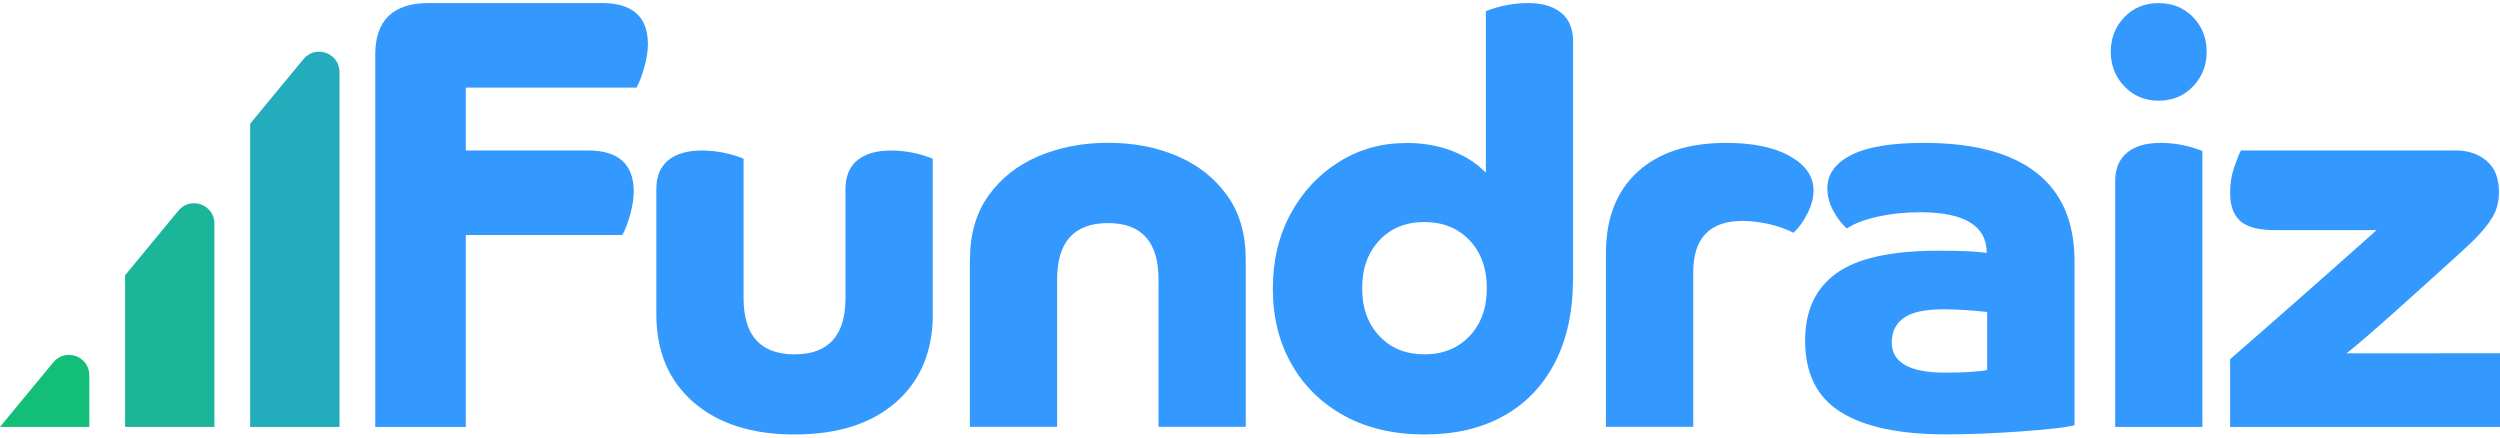
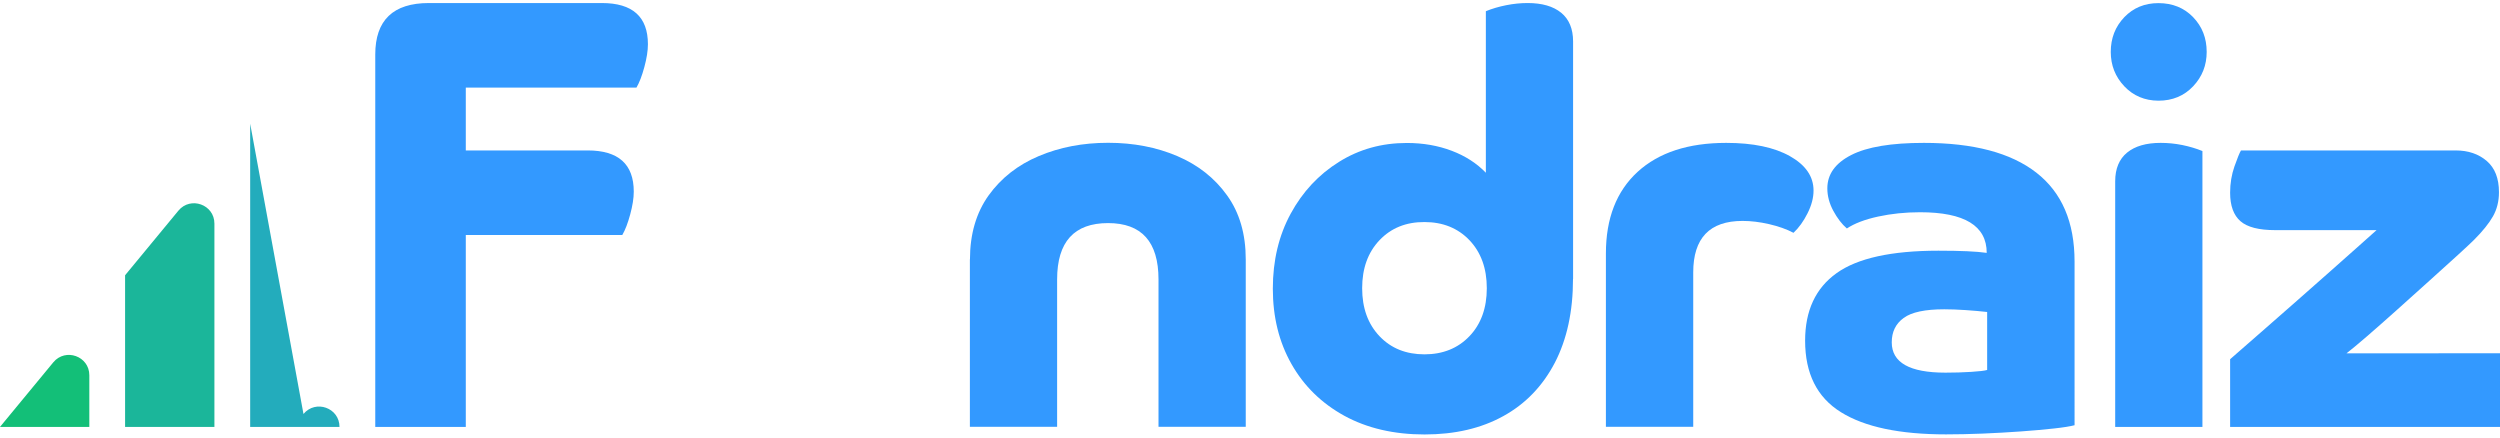
<svg xmlns="http://www.w3.org/2000/svg" id="Layer_1" x="0px" y="0px" viewBox="0 0 288 50.4" style="enable-background:new 0 0 288 50.4;" xml:space="preserve">
  <style type="text/css">	.st0{fill:#3399FF;}	.st1{fill:#1BB69A;}	.st2{fill:#23ACBC;}	.st3{fill:#13BF78;}</style>
  <path class="st0" d="M43.23,6.28c0-3.95,2.06-5.93,6.18-5.93h19.92c3.54,0,5.31,1.58,5.31,4.75c0,0.75-0.14,1.62-0.41,2.62 c-0.27,1-0.57,1.79-0.91,2.37H53.66v7.24H67.7c3.54,0,5.31,1.58,5.31,4.75c0,0.75-0.14,1.62-0.41,2.62c-0.27,1-0.57,1.79-0.91,2.37 H53.66v22.11H43.23V6.28z" />
-   <path class="st0" d="M107.46,36.19c0,4.29-1.42,7.67-4.25,10.15c-2.83,2.48-6.72,3.71-11.68,3.71c-4.91,0-8.79-1.24-11.64-3.71 c-2.85-2.48-4.28-5.86-4.28-10.15V21.77c0-1.46,0.46-2.56,1.37-3.31c0.92-0.75,2.21-1.12,3.87-1.12c0.83,0,1.66,0.08,2.5,0.25 c0.83,0.17,1.6,0.4,2.31,0.69v16.05c0,4.33,1.96,6.49,5.87,6.49c3.91,0,5.87-2.16,5.87-6.49V21.77c0-1.46,0.46-2.56,1.37-3.31 c0.91-0.75,2.21-1.12,3.87-1.12c0.83,0,1.66,0.08,2.5,0.25c0.83,0.17,1.6,0.4,2.31,0.69V36.19z" />
  <path class="st0" d="M111.74,29.88c0-2.91,0.72-5.37,2.15-7.37c1.44-2,3.36-3.51,5.78-4.53c2.41-1.02,5.08-1.53,7.99-1.53 c2.91,0,5.57,0.51,7.96,1.53c2.39,1.02,4.31,2.53,5.74,4.53c1.44,2,2.15,4.46,2.15,7.37v19.29h-10.05V32.19 c0-4.33-1.94-6.49-5.81-6.49c-3.91,0-5.87,2.16-5.87,6.49v16.98h-10.05V29.88z" />
  <path class="st0" d="M181.21,32.13c0,3.75-0.7,6.96-2.09,9.65c-1.4,2.68-3.37,4.74-5.93,6.15c-2.56,1.42-5.59,2.12-9.08,2.12 c-3.54,0-6.62-0.72-9.24-2.15c-2.62-1.44-4.65-3.42-6.09-5.96c-1.44-2.54-2.15-5.43-2.15-8.68c0-3.25,0.69-6.13,2.06-8.65 c1.37-2.52,3.23-4.51,5.56-5.96c2.33-1.46,4.93-2.18,7.81-2.18c1.87,0,3.6,0.3,5.18,0.9c1.58,0.6,2.89,1.45,3.93,2.53V1.29 c0.71-0.29,1.49-0.52,2.34-0.69c0.85-0.17,1.68-0.25,2.47-0.25c1.66,0,2.95,0.37,3.87,1.12c0.91,0.75,1.37,1.85,1.37,3.31V32.13z  M158.92,27.67c-1.33,1.4-2,3.24-2,5.53c0,2.29,0.67,4.13,2,5.53c1.33,1.4,3.06,2.09,5.18,2.09c2.12,0,3.85-0.7,5.18-2.09 c1.33-1.39,2-3.24,2-5.53c0-2.29-0.67-4.13-2-5.53c-1.33-1.39-3.06-2.09-5.18-2.09C161.98,25.57,160.25,26.27,158.92,27.67z" />
  <path class="st0" d="M185,29.2c0-4.04,1.22-7.17,3.65-9.4c2.44-2.23,5.84-3.34,10.21-3.34c3.08,0,5.53,0.51,7.34,1.53 c1.81,1.02,2.72,2.34,2.72,3.96c0,0.83-0.23,1.71-0.69,2.62c-0.46,0.92-1,1.67-1.62,2.25c-0.79-0.42-1.73-0.75-2.81-1 c-1.08-0.25-2.1-0.37-3.06-0.37c-3.79,0-5.68,1.98-5.68,5.93v17.79H185V29.2z" />
  <path class="st0" d="M238.97,48.99c-0.46,0.12-1.24,0.25-2.34,0.37c-1.1,0.12-2.37,0.24-3.81,0.34c-1.44,0.1-2.91,0.19-4.43,0.25 c-1.52,0.06-2.93,0.09-4.21,0.09c-5.33,0-9.37-0.85-12.11-2.56c-2.75-1.71-4.12-4.45-4.12-8.24c0-3.45,1.21-6.05,3.62-7.77 c2.41-1.73,6.33-2.59,11.74-2.59c2.54,0,4.39,0.08,5.56,0.25c0-3.12-2.56-4.68-7.68-4.68c-1.71,0-3.32,0.17-4.84,0.5 c-1.52,0.33-2.72,0.79-3.59,1.37c-0.58-0.5-1.1-1.18-1.56-2.03c-0.46-0.85-0.69-1.72-0.69-2.59c0-1.62,0.91-2.9,2.75-3.84 c1.83-0.94,4.62-1.4,8.37-1.4c5.7,0,10.02,1.14,12.96,3.43s4.4,5.7,4.4,10.24V48.99z M224.11,42.93c1.04,0,2.03-0.03,2.97-0.09 c0.94-0.06,1.55-0.13,1.84-0.22v-6.68c-0.75-0.08-1.58-0.16-2.5-0.22c-0.92-0.06-1.73-0.09-2.44-0.09c-2.21,0-3.77,0.33-4.68,1 c-0.92,0.67-1.37,1.6-1.37,2.81C217.93,41.77,219.99,42.93,224.11,42.93z" />
  <path class="st0" d="M244.72,9.94c-1.04-1.1-1.56-2.42-1.56-3.96c0-1.58,0.52-2.91,1.56-4c1.04-1.08,2.35-1.62,3.93-1.62 c1.62,0,2.96,0.54,4,1.62c1.04,1.08,1.56,2.41,1.56,4c0,1.54-0.52,2.86-1.56,3.96c-1.04,1.1-2.37,1.66-4,1.66 C247.08,11.59,245.76,11.04,244.72,9.94z M253.72,49.18h-10.05V20.89c0-1.46,0.46-2.56,1.37-3.31c0.92-0.75,2.21-1.12,3.87-1.12 c0.83,0,1.66,0.08,2.5,0.25c0.83,0.17,1.6,0.4,2.31,0.69V49.18z" />
  <path class="st0" d="M288,49.18h-31.09v-7.8c1-0.87,2.15-1.88,3.47-3.03c1.31-1.14,2.66-2.33,4.06-3.56c1.39-1.23,2.72-2.4,4-3.53 c1.27-1.12,2.37-2.1,3.31-2.94c0.94-0.83,1.61-1.44,2.03-1.81h-11.68c-1.87,0-3.21-0.34-4-1.03c-0.79-0.69-1.19-1.78-1.19-3.28 c0-1.08,0.17-2.09,0.5-3.03c0.33-0.94,0.58-1.55,0.75-1.84h24.73c1.46,0,2.65,0.41,3.59,1.22c0.94,0.81,1.4,2.01,1.4,3.59 c0,1.04-0.23,1.97-0.69,2.78c-0.46,0.81-1.19,1.72-2.19,2.72c-0.29,0.29-0.9,0.86-1.84,1.72c-0.94,0.85-2.02,1.83-3.25,2.94 c-1.23,1.1-2.48,2.23-3.75,3.37c-1.27,1.14-2.43,2.16-3.47,3.06c-1.04,0.9-1.83,1.55-2.37,1.97H288V49.18z" />
  <path class="st1" d="M14.41,49.18H24.7V25.76c0-2.2-2.75-3.18-4.15-1.49l-6.14,7.44V49.18z" />
-   <path class="st2" d="M28.82,14.25v34.93h10.29V8.3c0-2.2-2.75-3.18-4.15-1.49L28.82,14.25z" />
+   <path class="st2" d="M28.82,14.25v34.93h10.29c0-2.2-2.75-3.18-4.15-1.49L28.82,14.25z" />
  <path class="st3" d="M10.29,49.18v-5.95c0-2.2-2.75-3.18-4.15-1.49L0,49.18H10.29z" />
</svg>